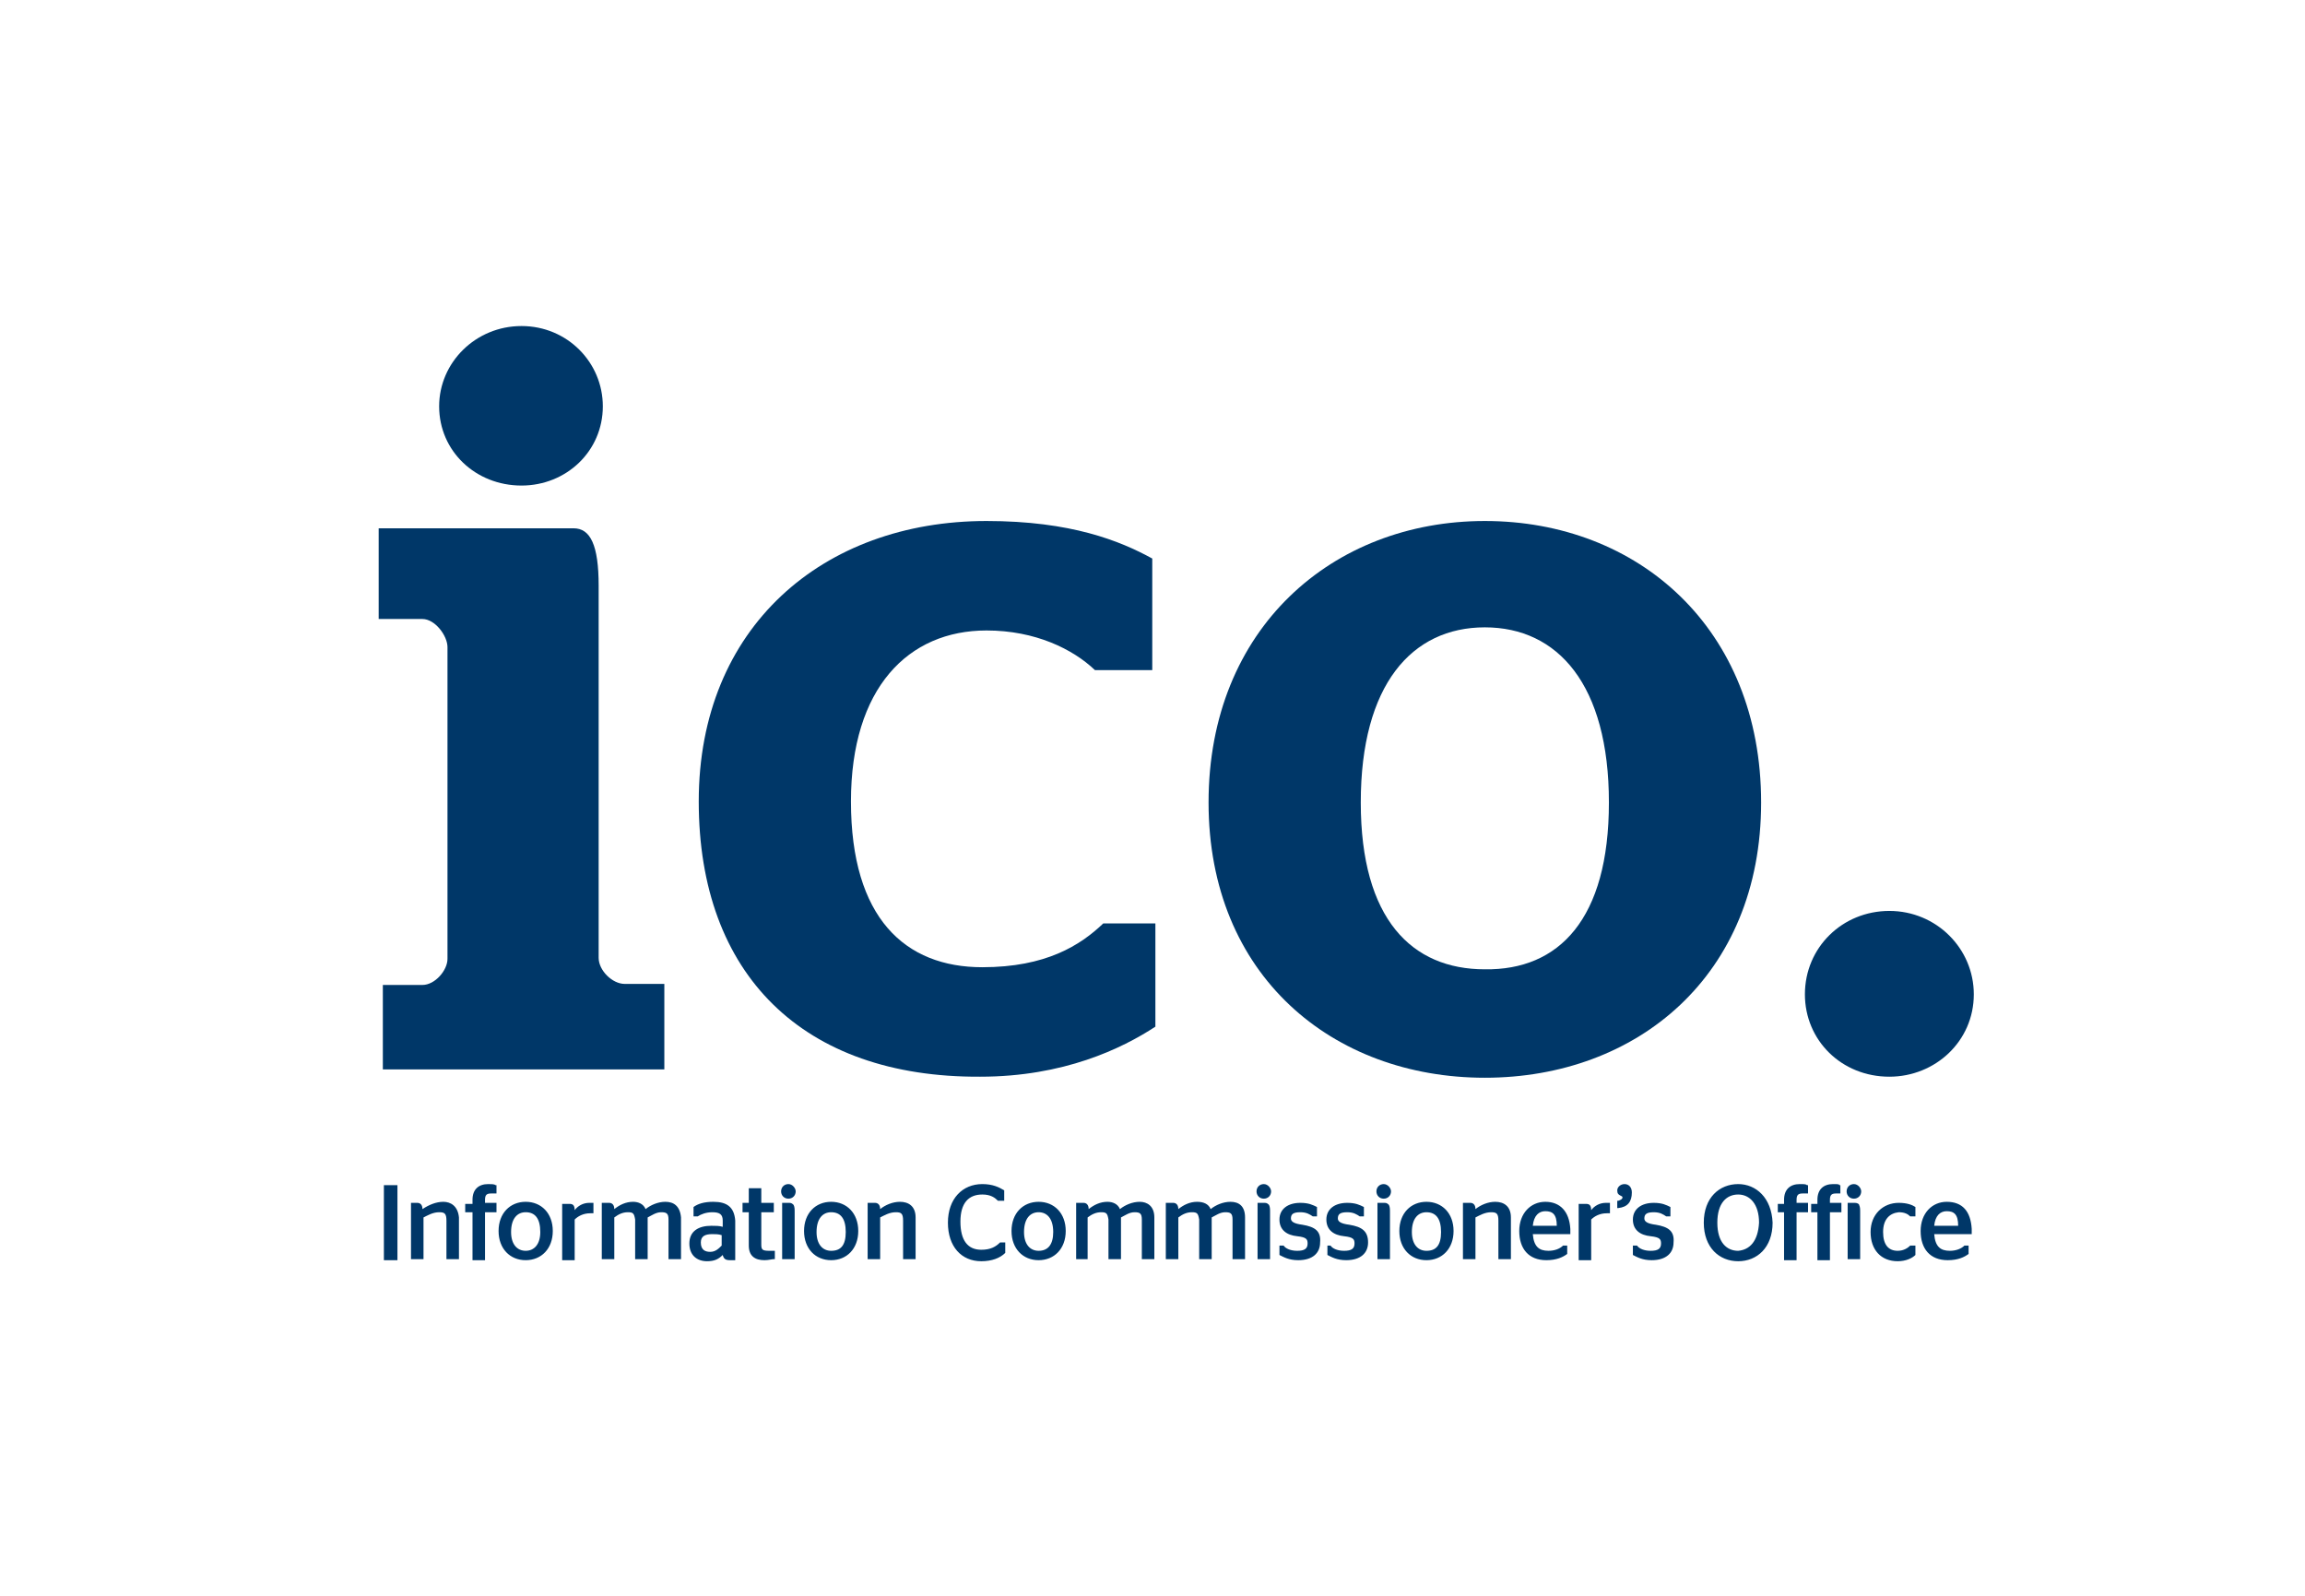
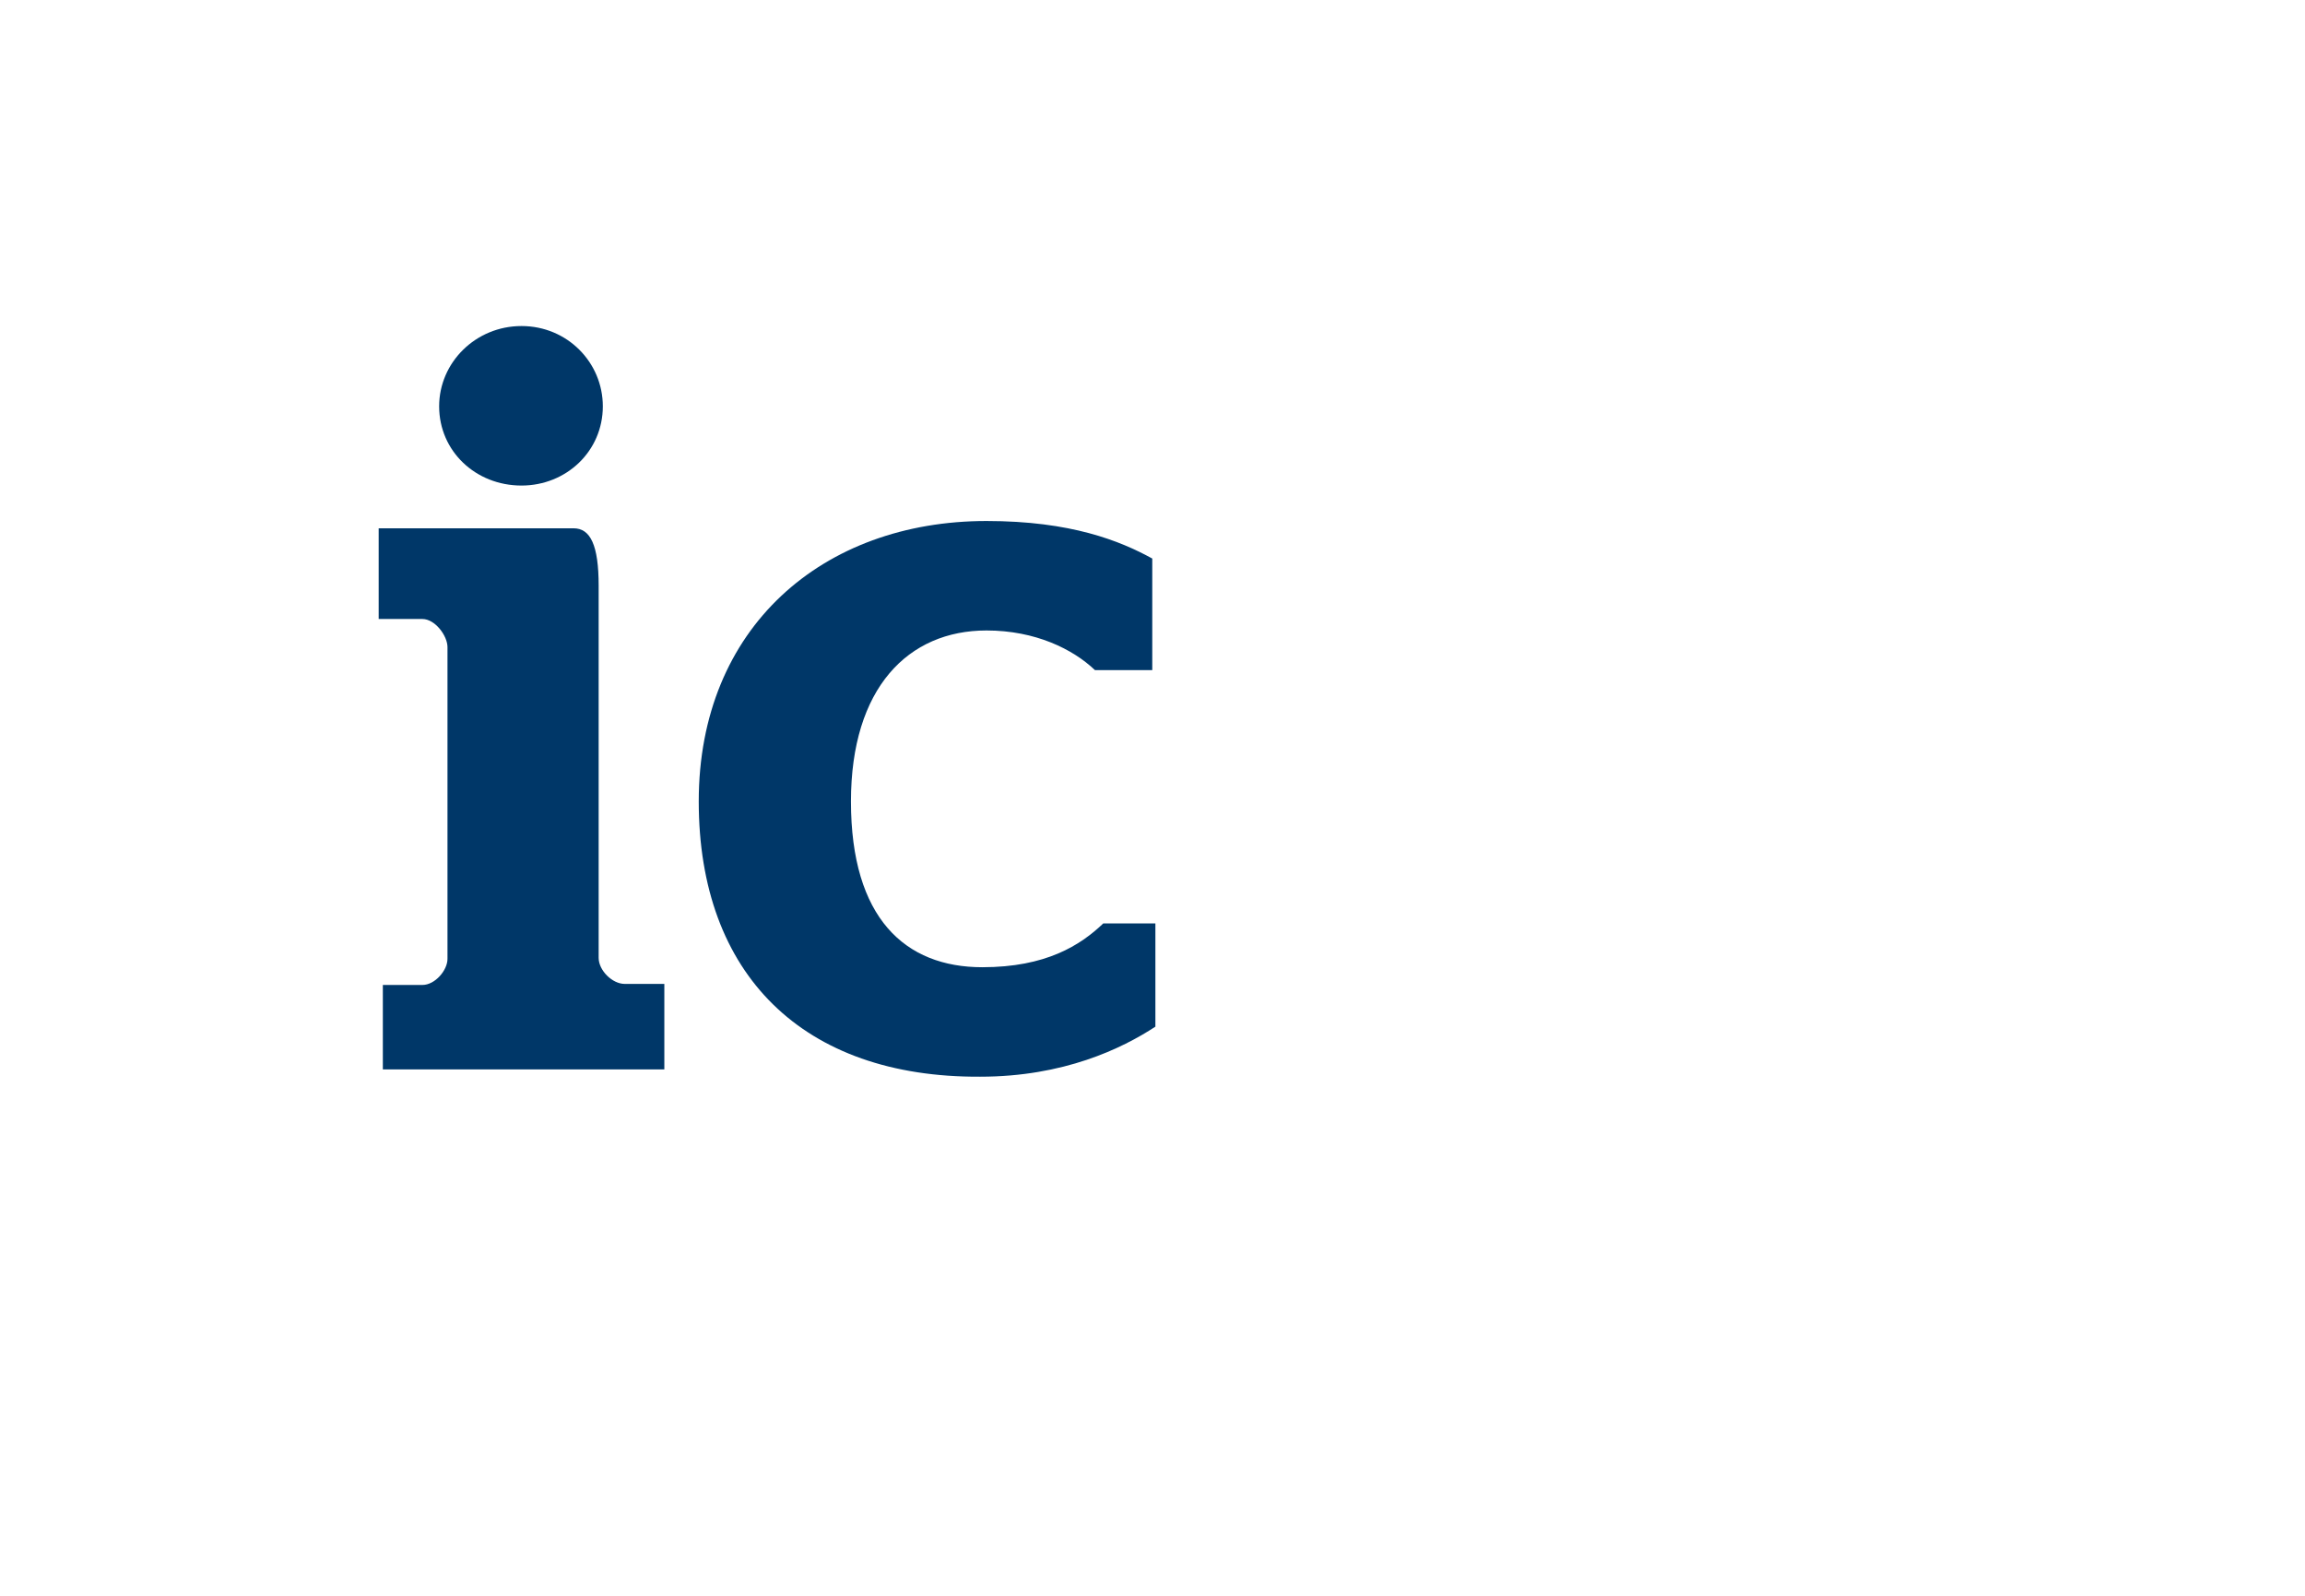
<svg xmlns="http://www.w3.org/2000/svg" xmlns:ns1="http://sodipodi.sourceforge.net/DTD/sodipodi-0.dtd" xmlns:ns2="http://www.inkscape.org/namespaces/inkscape" width="130px" height="90px" viewBox="0 0 130 90" version="1.1" id="SVGRoot" ns1:docname="ico.svg" ns2:version="1.0.2 (e86c870879, 2021-01-15, custom)">
  <defs id="defs4862" />
  <ns1:namedview id="base" pagecolor="#ffffff" bordercolor="#666666" borderopacity="1.0" ns2:pageopacity="0.0" ns2:pageshadow="2" ns2:zoom="3" ns2:cx="74.256441" ns2:cy="-122.56318" ns2:document-units="px" ns2:current-layer="layer1" ns2:document-rotation="0" showgrid="false" ns2:window-width="1155" ns2:window-height="2054" ns2:window-x="5027" ns2:window-y="0" ns2:window-maximized="0" />
  <g ns2:label="Layer 1" ns2:groupmode="layer" id="layer1">
    <g id="g5461" transform="matrix(0.588,0,0,0.588,21.357,18.388)" style="fill:#003768;fill-opacity:1">
      <path class="st0" d="M 5.8,7.7 C 5.8,3.5 9.3,0 13.7,0 c 4.4,0 7.8,3.5 7.8,7.7 0,4.3 -3.5,7.6 -7.8,7.6 C 9.3,15.3 5.8,12 5.8,7.7 M 0.4,63.2 h 3.8 c 1.2,0 2.4,-1.4 2.4,-2.5 V 30.8 C 6.6,29.7 5.4,28.1 4.2,28.1 H 0 v -8.7 h 18.7 c 1.6,0 2.4,1.6 2.4,5.5 v 35.7 c 0,1.2 1.3,2.5 2.5,2.5 h 3.8 v 8.2 h -27 z" id="path5438" style="fill:#003768;fill-opacity:1" />
      <path class="st0" d="m 30.7,45.6 c 0,-16.7 11.9,-26.9 27.6,-26.9 8.1,0 12.8,1.9 15.9,3.6 V 33 H 68.7 C 66.6,31 63,29.2 58.3,29.2 c -7.5,0 -13,5.5 -13,16.4 0,11.2 5.2,15.9 12.6,15.9 6.1,0 9.4,-2.1 11.6,-4.2 h 5 v 9.9 c -3.2,2.1 -8.8,4.8 -16.8,4.8 -17,0.1 -27,-9.8 -27,-26.4" id="path5440" style="fill:#003768;fill-opacity:1" />
-       <path class="st0" d="m 118,45.7 c 0,-11.3 -4.9,-16.8 -11.9,-16.8 -7,0 -11.9,5.5 -11.9,16.8 0,11.2 4.9,16 11.9,16 7.1,0.1 11.9,-4.8 11.9,-16 m -38.4,0 c 0,-16.7 11.9,-27 26.5,-27 14.7,0 26.5,10.3 26.5,27 0,16.6 -11.9,26.4 -26.5,26.4 -14.6,0 -26.5,-9.8 -26.5,-26.4" id="path5442" style="fill:#003768;fill-opacity:1" />
-       <path class="st0" d="m 136.8,64.1 c 0,-4.5 3.6,-8 8.1,-8 4.5,0 8.1,3.6 8.1,8 0,4.5 -3.7,7.9 -8.1,7.9 -4.6,0 -8.1,-3.5 -8.1,-7.9" id="path5444" style="fill:#003768;fill-opacity:1" />
-       <path class="st0" d="m 149.2,86.3 c 0.1,-1 0.6,-1.4 1.2,-1.4 0.7,0 1.1,0.3 1.1,1.4 z m 1.2,-2.3 c -1.4,0 -2.5,1.1 -2.5,2.8 0,1.7 0.9,2.8 2.6,2.8 v 0 c 1,0 1.6,-0.3 2,-0.6 v 0 -0.8 h -0.4 v 0 c -0.3,0.3 -0.8,0.5 -1.4,0.5 -0.9,0 -1.4,-0.4 -1.5,-1.6 h 3.6 V 87 c 0,0 0,-0.2 0,-0.4 -0.1,-1.7 -0.9,-2.6 -2.4,-2.6 m -3.5,4.2 c -0.2,0.2 -0.6,0.5 -1.2,0.5 -0.9,0 -1.4,-0.6 -1.4,-1.8 0,-1.2 0.6,-1.8 1.5,-1.9 0.6,0 0.9,0.2 1.1,0.4 v 0 h 0.5 v -0.9 0 c -0.3,-0.2 -0.8,-0.4 -1.6,-0.4 -1.5,0 -2.7,1.1 -2.7,2.8 0,1.7 1,2.8 2.6,2.8 0.8,0 1.4,-0.3 1.7,-0.6 v 0 -0.9 z m -5.4,-5.9 c -0.4,0 -0.7,0.3 -0.7,0.7 0,0.4 0.3,0.7 0.7,0.7 0.4,0 0.7,-0.3 0.7,-0.7 0,-0.3 -0.3,-0.7 -0.7,-0.7 m 0.1,1.8 h -0.7 v 5.4 h 1.2 V 85 c 0,-0.3 0,-0.5 -0.1,-0.7 0,-0.1 -0.2,-0.2 -0.4,-0.2 m -2.1,-1.8 c -0.9,0 -1.5,0.5 -1.5,1.5 v 0.4 h -0.6 V 85 h 0.6 v 4.6 h 1.2 V 85 h 1.1 v -0.9 h -1.1 v -0.3 c 0,-0.5 0.2,-0.6 0.6,-0.6 h 0.4 v -0.8 h -0.1 c 0,-0.1 -0.2,-0.1 -0.6,-0.1 m -3.2,0 c -0.9,0 -1.5,0.5 -1.5,1.5 v 0.4 h -0.6 V 85 h 0.6 v 4.6 H 136 V 85 h 1.1 V 84.1 H 136 v -0.3 c 0,-0.5 0.2,-0.6 0.6,-0.6 h 0.5 V 82.4 H 137 c -0.1,-0.1 -0.3,-0.1 -0.7,-0.1 m -5.9,6.4 c -1.1,0 -2,-0.8 -2,-2.7 0,-1.9 0.9,-2.7 2,-2.7 1.1,0 2,0.9 2,2.7 -0.1,1.8 -0.9,2.6 -2,2.7 m 0,-6.4 c -1.8,0 -3.3,1.3 -3.3,3.7 0,2.4 1.5,3.7 3.3,3.7 1.8,0 3.3,-1.3 3.3,-3.7 -0.1,-2.4 -1.6,-3.7 -3.3,-3.7 m -7.9,3.9 c -0.8,-0.1 -1.1,-0.3 -1.1,-0.6 0,-0.4 0.2,-0.6 0.9,-0.6 0.6,0 0.9,0.2 1.2,0.4 v 0 h 0.4 v -0.9 0 c -0.4,-0.2 -0.8,-0.4 -1.6,-0.4 -1.2,0 -2,0.6 -2,1.6 0,1 0.7,1.5 1.7,1.6 0.9,0.1 1,0.3 1,0.7 0,0.5 -0.3,0.7 -1,0.7 -0.6,0 -1.1,-0.2 -1.3,-0.5 v 0 h -0.4 v 0.9 0 c 0.4,0.2 0.9,0.5 1.8,0.5 v 0 c 1.4,0 2.1,-0.7 2.1,-1.7 0.1,-1.1 -0.5,-1.5 -1.7,-1.7 m -3,-3.9 c -0.4,0 -0.7,0.3 -0.7,0.6 0,0.3 0.1,0.4 0.3,0.5 0.2,0.1 0.2,0.1 0.2,0.2 0,0.1 -0.1,0.2 -0.4,0.3 h -0.1 v 0.7 h 0.1 c 0.9,-0.1 1.3,-0.6 1.3,-1.5 0,-0.5 -0.3,-0.8 -0.7,-0.8 m -1.8,1.8 c -0.6,0 -1.1,0.3 -1.4,0.7 0,-0.5 -0.2,-0.6 -0.5,-0.6 h -0.7 v 5.4 h 1.2 v -3.9 c 0.3,-0.3 0.8,-0.6 1.5,-0.6 0,0 0.2,0 0.2,0 h 0.1 v -1 H 118 c -0.1,0 -0.2,0 -0.3,0 m -7,2.2 c 0.1,-1 0.6,-1.4 1.2,-1.4 0.7,0 1.1,0.3 1.1,1.4 z m 1.2,-2.3 c -1.4,0 -2.5,1.1 -2.5,2.8 0,1.7 0.9,2.8 2.6,2.8 v 0 c 1,0 1.6,-0.3 2,-0.6 v 0 -0.8 h -0.4 v 0 c -0.3,0.3 -0.8,0.5 -1.4,0.5 -0.9,0 -1.4,-0.4 -1.5,-1.6 h 3.6 V 87 c 0,0 0,-0.2 0,-0.4 -0.1,-1.7 -1,-2.6 -2.4,-2.6 m -4.8,0 c -0.7,0 -1.4,0.3 -1.9,0.7 0,-0.4 -0.2,-0.6 -0.5,-0.6 H 104 v 5.4 h 1.2 v -4 c 0.4,-0.2 0.9,-0.5 1.5,-0.5 0.5,0 0.7,0.1 0.7,0.8 v 3.7 h 1.2 v -4 c 0,-1.1 -0.7,-1.5 -1.5,-1.5 m -5.2,2.9 c 0,1.3 -0.5,1.8 -1.4,1.8 -0.8,0 -1.4,-0.6 -1.4,-1.8 0,-1.3 0.6,-1.9 1.4,-1.9 0.9,0 1.4,0.6 1.4,1.9 z M 100.5,84 c -1.5,0 -2.6,1.1 -2.6,2.8 0,1.7 1.1,2.8 2.6,2.8 1.5,0 2.6,-1.1 2.6,-2.8 0,-1.7 -1.1,-2.8 -2.6,-2.8 m -4,0.1 h -0.7 v 5.4 H 97 V 85 c 0,-0.3 0,-0.5 -0.1,-0.7 -0.1,-0.1 -0.2,-0.2 -0.4,-0.2 m -0.1,-1.8 c -0.4,0 -0.7,0.3 -0.7,0.7 0,0.4 0.3,0.7 0.7,0.7 0.4,0 0.7,-0.3 0.7,-0.7 0,-0.3 -0.3,-0.7 -0.7,-0.7 m -3.3,3.9 C 92.3,86.1 92,85.9 92,85.6 92,85.2 92.2,85 92.9,85 c 0.6,0 0.9,0.2 1.2,0.4 v 0 h 0.4 v -0.9 0 c -0.4,-0.2 -0.8,-0.4 -1.6,-0.4 -1.2,0 -2,0.6 -2,1.6 0,1 0.7,1.5 1.7,1.6 0.9,0.1 1,0.3 1,0.7 0,0.5 -0.3,0.7 -1,0.7 -0.6,0 -1.1,-0.2 -1.3,-0.5 v 0 H 91 v 0.9 0 c 0.4,0.2 0.9,0.5 1.8,0.5 v 0 c 1.4,0 2.1,-0.7 2.1,-1.7 0,-1.1 -0.6,-1.5 -1.8,-1.7 m -4.5,0 c -0.8,-0.1 -1.1,-0.3 -1.1,-0.6 0,-0.4 0.2,-0.6 0.9,-0.6 0.6,0 0.9,0.2 1.2,0.4 v 0 H 90 v -0.9 0 c -0.4,-0.2 -0.8,-0.4 -1.6,-0.4 -1.2,0 -2,0.6 -2,1.6 0,1 0.7,1.5 1.7,1.6 0.9,0.1 1,0.3 1,0.7 0,0.5 -0.3,0.7 -1,0.7 -0.6,0 -1.1,-0.2 -1.3,-0.5 v 0 h -0.4 v 0.9 0 c 0.4,0.2 0.9,0.5 1.8,0.5 v 0 c 1.4,0 2.1,-0.7 2.1,-1.7 0.1,-1.1 -0.5,-1.5 -1.7,-1.7 m -3.7,-3.9 c -0.4,0 -0.7,0.3 -0.7,0.7 0,0.4 0.3,0.7 0.7,0.7 0.4,0 0.7,-0.3 0.7,-0.7 0,-0.3 -0.3,-0.7 -0.7,-0.7 m 0.1,1.8 h -0.7 v 5.4 h 1.2 V 85 c 0,-0.3 0,-0.5 -0.1,-0.7 C 85.3,84.2 85.2,84.1 85,84.1 M 81.7,84 C 81,84 80.3,84.3 79.8,84.7 79.6,84.2 79.1,84 78.5,84 c -0.7,0 -1.3,0.3 -1.8,0.7 0,-0.4 -0.2,-0.6 -0.5,-0.6 h -0.7 v 5.4 h 1.2 v -4 C 77.1,85.2 77.5,85 78,85 c 0.5,0 0.6,0.1 0.7,0.7 v 3.8 h 1.2 v -4 c 0.4,-0.2 0.8,-0.5 1.3,-0.5 0.5,0 0.7,0.1 0.7,0.7 v 3.8 h 1.2 v -4 C 83.1,84.4 82.5,84 81.7,84 M 73,84 c -0.7,0 -1.4,0.3 -1.9,0.7 -0.2,-0.5 -0.7,-0.7 -1.2,-0.7 -0.7,0 -1.3,0.3 -1.8,0.7 0,-0.4 -0.2,-0.6 -0.5,-0.6 h -0.7 v 5.4 H 68 v -4 c 0.4,-0.3 0.8,-0.5 1.3,-0.5 0.5,0 0.6,0.1 0.7,0.7 v 3.8 h 1.2 v -4 C 71.6,85.3 72,85 72.5,85 c 0.5,0 0.7,0.1 0.7,0.7 v 3.8 h 1.2 v -4 C 74.4,84.4 73.7,84 73,84 m -9.7,4.7 c -0.8,0 -1.4,-0.6 -1.4,-1.8 0,-1.3 0.6,-1.9 1.4,-1.9 0.8,0 1.4,0.6 1.4,1.9 0,1.2 -0.5,1.8 -1.4,1.8 m 0,-4.7 c -1.5,0 -2.6,1.1 -2.6,2.8 0,1.7 1.1,2.8 2.6,2.8 1.5,0 2.6,-1.1 2.6,-2.8 0,-1.7 -1.1,-2.8 -2.6,-2.8 m -3.7,3.9 c -0.4,0.4 -0.9,0.7 -1.8,0.7 -1.3,0 -2,-0.9 -2,-2.7 0,-1.8 0.8,-2.6 2.1,-2.6 0.8,0 1.2,0.3 1.5,0.6 v 0 H 60 v -1 0 c -0.5,-0.3 -1.1,-0.6 -2.1,-0.6 -1.9,0 -3.3,1.4 -3.3,3.7 0,2.3 1.3,3.7 3.2,3.7 1,0 1.8,-0.3 2.3,-0.8 v 0 -1 z M 50,84 c -0.7,0 -1.4,0.3 -1.9,0.7 0,-0.4 -0.2,-0.6 -0.5,-0.6 h -0.7 v 5.4 h 1.2 v -4 C 48.5,85.3 49,85 49.6,85 c 0.5,0 0.7,0.1 0.7,0.8 v 3.7 h 1.2 v -4 C 51.5,84.4 50.8,84 50,84 m -5.2,2.9 c 0,1.3 -0.5,1.8 -1.4,1.8 -0.8,0 -1.4,-0.6 -1.4,-1.8 0,-1.3 0.6,-1.9 1.4,-1.9 0.9,0 1.4,0.6 1.4,1.9 z M 43.4,84 c -1.5,0 -2.6,1.1 -2.6,2.8 0,1.7 1.1,2.8 2.6,2.8 1.5,0 2.6,-1.1 2.6,-2.8 C 46,85.1 44.9,84 43.4,84 m -4.1,-1.7 c -0.4,0 -0.7,0.3 -0.7,0.7 0,0.4 0.3,0.7 0.7,0.7 0.4,0 0.7,-0.3 0.7,-0.7 0,-0.3 -0.3,-0.7 -0.7,-0.7 m 0.1,1.8 h -0.7 v 5.4 h 1.2 V 85 c 0,-0.3 0,-0.5 -0.1,-0.7 -0.1,-0.1 -0.2,-0.2 -0.4,-0.2 m -2.7,4 V 85 h 1.2 v -0.9 h -1.2 v -1.4 h -1.2 v 1.4 H 34.9 V 85 h 0.6 v 3.2 c 0,1 0.6,1.4 1.5,1.4 0.4,0 0.7,-0.1 0.9,-0.1 H 38 v -0.8 h -0.5 c -0.7,0 -0.8,-0.1 -0.8,-0.6 m -3.8,0.1 c -0.3,0.3 -0.6,0.6 -1.1,0.6 -0.5,0 -0.9,-0.2 -0.9,-0.9 0,-0.6 0.4,-0.8 1.1,-0.8 0.3,0 0.6,0 0.9,0.1 z M 32.1,84 c -0.9,0 -1.5,0.2 -1.9,0.5 v 0 0.9 h 0.4 v 0 C 30.9,85.2 31.4,85 32,85 c 0.7,0 1,0.2 1,0.8 v 0.6 c -0.3,-0.1 -0.7,-0.1 -1.1,-0.1 -1.2,0 -2.1,0.5 -2.1,1.7 0,1.1 0.7,1.7 1.7,1.7 v 0 c 0.7,0 1.1,-0.2 1.5,-0.6 0.1,0.4 0.3,0.5 0.7,0.5 h 0.5 V 85.8 C 34.1,84.5 33.4,84 32.1,84 m -4.6,0 c -0.7,0 -1.4,0.3 -1.9,0.7 -0.2,-0.5 -0.7,-0.7 -1.2,-0.7 -0.7,0 -1.3,0.3 -1.8,0.7 0,-0.4 -0.2,-0.6 -0.5,-0.6 h -0.7 v 5.4 h 1.2 v -4 C 23,85.2 23.4,85 23.9,85 c 0.5,0 0.6,0.1 0.7,0.7 v 3.8 h 1.2 v -4 c 0.4,-0.2 0.8,-0.5 1.3,-0.5 0.5,0 0.7,0.1 0.7,0.7 v 3.8 H 29 v -4 C 28.9,84.4 28.3,84 27.5,84 m -7.3,0.1 c -0.6,0 -1.1,0.3 -1.4,0.7 0,-0.5 -0.2,-0.6 -0.5,-0.6 h -0.7 v 5.4 h 1.2 v -3.9 c 0.3,-0.3 0.8,-0.6 1.5,-0.6 0,0 0.2,0 0.2,0 h 0.1 v -1 h -0.1 c -0.1,0 -0.2,0 -0.3,0 m -6.1,4.6 c -0.8,0 -1.4,-0.6 -1.4,-1.8 0,-1.3 0.6,-1.9 1.4,-1.9 0.9,0 1.4,0.6 1.4,1.9 0,1.2 -0.6,1.8 -1.4,1.8 m 0,-4.7 c -1.5,0 -2.6,1.1 -2.6,2.8 0,1.7 1.1,2.8 2.6,2.8 1.5,0 2.6,-1.1 2.6,-2.8 0,-1.7 -1.1,-2.8 -2.6,-2.8 M 10.5,82.3 C 9.6,82.3 9,82.8 9,83.8 v 0.4 H 8.3 V 85 H 9 v 4.6 h 1.2 V 85 h 1.1 v -0.9 h -1.1 v -0.3 c 0,-0.5 0.2,-0.6 0.6,-0.6 h 0.5 V 82.4 H 11.2 C 11.1,82.3 10.8,82.3 10.5,82.3 M 6.2,84 C 5.5,84 4.8,84.3 4.2,84.7 4.2,84.3 4,84.1 3.7,84.1 H 3.1 v 5.4 h 1.2 v -4 C 4.7,85.3 5.2,85 5.8,85 c 0.5,0 0.7,0.1 0.7,0.8 v 3.7 h 1.2 v -4 C 7.6,84.4 6.9,84 6.2,84 M 0.5,89.6 H 1.8 V 82.4 H 0.5 Z" id="path5446" style="fill:#003768;fill-opacity:1" />
    </g>
  </g>
  <style type="text/css" id="style5436">
	.st0{fill:#FFFFFF;}
</style>
</svg>